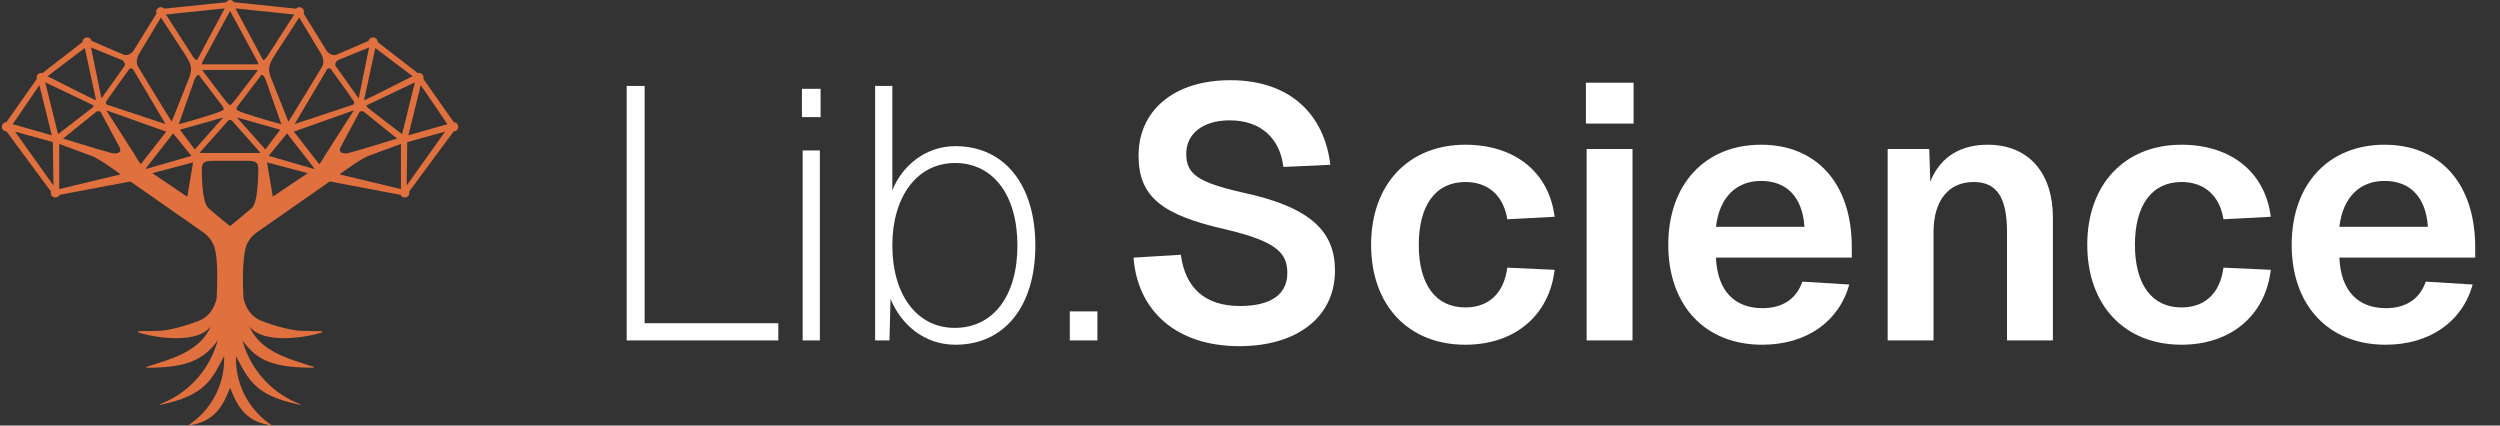
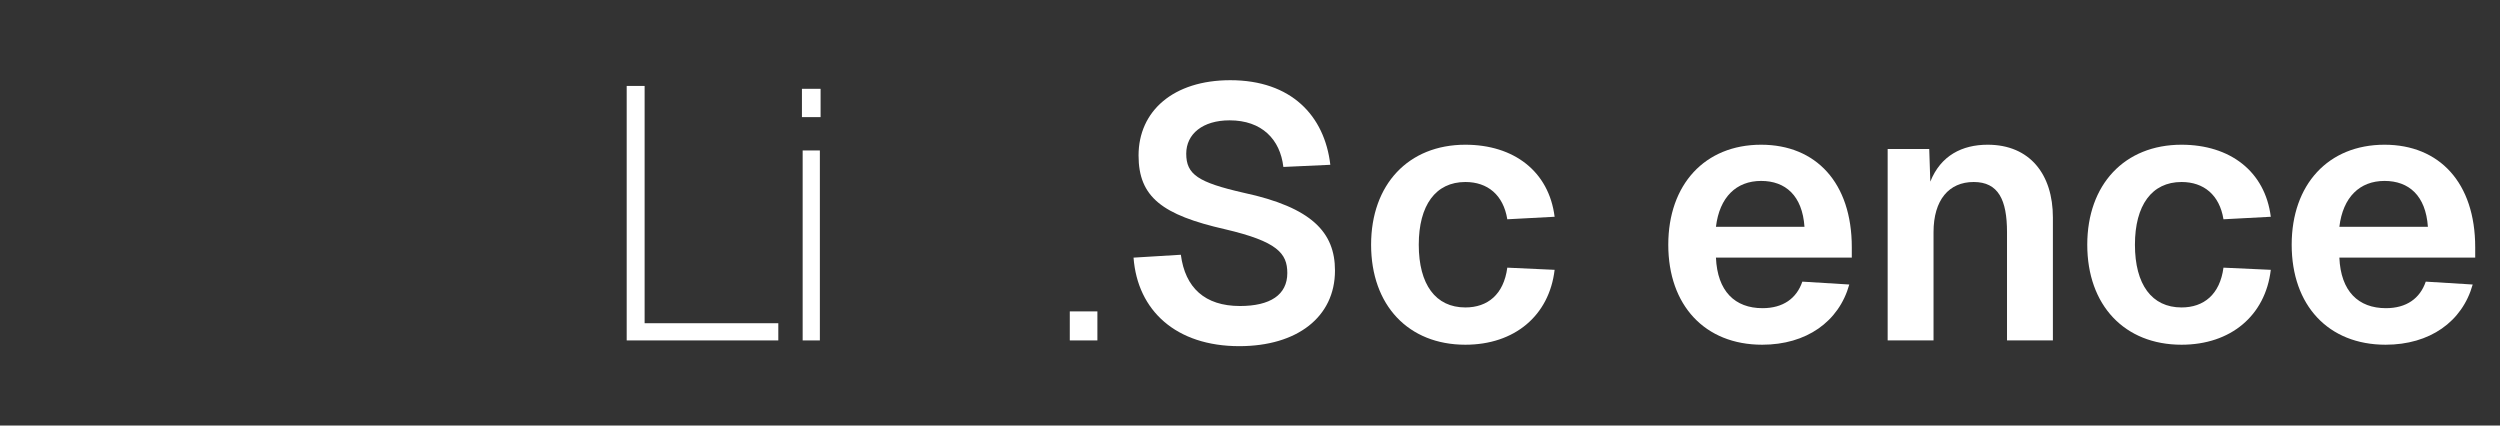
<svg xmlns="http://www.w3.org/2000/svg" width="235" height="40" viewBox="0 0 235 40" fill="none">
  <rect x="0" y="0" width="235" height="40" fill="#333333" stroke="none" />
  <g clip-path="url(#clip0_134_219)">
-     <path d="M43.068 11.85C43.047 11.708 42.95 11.581 42.816 11.519C42.762 11.494 42.707 11.48 42.651 11.479L39.799 7.425C39.825 7.343 39.827 7.255 39.802 7.168C39.76 7.02 39.64 6.904 39.489 6.866C39.415 6.848 39.339 6.849 39.268 6.869L35.501 3.954C35.501 3.915 35.496 3.875 35.486 3.836C35.445 3.679 35.316 3.556 35.158 3.522C35.025 3.493 34.881 3.53 34.775 3.624C34.705 3.684 34.658 3.761 34.636 3.845L31.619 5.144C31.313 5.275 30.865 5.025 30.724 4.797L28.543 1.275C28.576 1.192 28.583 1.098 28.562 1.007C28.525 0.852 28.401 0.728 28.247 0.688C28.087 0.647 27.924 0.698 27.817 0.814L21.988 0.211C21.917 0.086 21.793 0.008 21.648 0.001H21.624C21.624 0.001 21.62 0.001 21.618 0.001H21.605C21.459 0.008 21.336 0.087 21.265 0.211L15.436 0.814C15.329 0.698 15.166 0.647 15.005 0.688C14.852 0.727 14.728 0.852 14.691 1.007C14.669 1.098 14.677 1.191 14.71 1.275L12.529 4.797C12.389 5.025 11.941 5.276 11.636 5.144L8.618 3.845C8.598 3.761 8.55 3.684 8.48 3.624C8.374 3.531 8.229 3.493 8.096 3.522C7.938 3.556 7.81 3.679 7.769 3.836C7.758 3.874 7.753 3.915 7.754 3.954L3.987 6.869C3.916 6.849 3.839 6.848 3.766 6.867C3.615 6.905 3.495 7.021 3.453 7.169C3.428 7.256 3.43 7.344 3.457 7.426L0.602 11.479C0.545 11.48 0.49 11.494 0.436 11.519C0.303 11.581 0.206 11.708 0.185 11.85C0.166 11.977 0.203 12.106 0.286 12.202C0.369 12.297 0.487 12.352 0.612 12.354L4.79 18.004C4.765 18.086 4.765 18.173 4.791 18.259C4.837 18.407 4.959 18.521 5.109 18.555C5.239 18.584 5.372 18.555 5.476 18.475C5.532 18.432 5.576 18.377 5.605 18.316L12.163 17.074C12.221 17.062 12.282 17.074 12.331 17.109L19.105 21.84C19.485 22.102 19.794 22.458 19.998 22.868L20.046 22.955C20.24 23.374 20.542 24.28 20.366 28.053C20.14 28.965 19.674 29.747 18.72 30.141C17.553 30.622 15.875 31.049 15.075 31.091C14.387 31.127 13.564 31.119 13.035 31.127C12.976 31.128 12.954 31.209 13.007 31.237C13.455 31.473 18.329 32.621 19.813 30.68C18.796 33.019 16.234 33.699 13.78 34.481C13.728 34.498 13.745 34.566 13.798 34.566C17.28 34.566 19.069 33.975 20.465 31.991C19.758 34.619 17.879 36.766 15.422 37.838C15.298 37.891 15.175 37.942 15.05 37.99H15.049C14.999 38.013 14.95 38.077 15.101 38.045C19.22 37.181 19.866 35.77 21.067 33.48C21.071 33.566 21.072 33.653 21.072 33.74C21.072 36.354 19.727 38.653 17.688 39.982C17.59 40.047 18.124 39.921 18.253 39.891C19.881 39.525 20.795 38.553 21.507 36.742C21.507 36.742 21.574 36.498 21.627 36.498C21.68 36.498 21.747 36.742 21.747 36.742C22.459 38.553 23.373 39.525 25.001 39.891C25.129 39.921 25.664 40.047 25.566 39.982C23.528 38.652 22.183 36.354 22.183 33.74C22.183 33.653 22.184 33.566 22.187 33.48C23.389 35.77 24.035 37.181 28.153 38.045C28.304 38.077 28.255 38.013 28.205 37.99H28.205C28.079 37.942 27.956 37.891 27.833 37.838C25.376 36.766 23.496 34.619 22.79 31.991C24.184 33.975 25.869 34.566 29.457 34.566C29.51 34.566 29.526 34.498 29.475 34.481C27.02 33.699 24.459 33.019 23.441 30.68C24.926 32.621 29.799 31.473 30.247 31.237C30.3 31.209 30.28 31.129 30.22 31.127C29.69 31.119 28.868 31.127 28.18 31.091C27.38 31.049 25.702 30.622 24.535 30.141C23.578 29.745 23.111 28.959 22.886 28.043C22.713 24.884 23.009 23.393 23.194 22.983L23.255 22.868C23.459 22.457 23.768 22.102 24.148 21.839L30.923 17.108C30.972 17.073 31.033 17.061 31.096 17.075L37.648 18.316C37.677 18.377 37.721 18.432 37.777 18.475C37.881 18.555 38.014 18.584 38.144 18.555C38.295 18.521 38.417 18.407 38.462 18.259C38.489 18.173 38.489 18.086 38.464 18.004L42.641 12.354C42.767 12.352 42.886 12.297 42.968 12.202C43.051 12.105 43.088 11.977 43.069 11.85H43.068ZM41.837 12.374L38.228 17.436L38.282 13.359L41.837 12.375V12.374ZM21.626 21.225C21.608 21.225 21.561 21.211 21.496 21.157C21.483 21.146 21.442 21.113 21.378 21.061C21.045 20.79 20.16 20.074 19.584 19.553C19.399 19.386 18.969 18.698 18.97 15.931V15.909C18.97 15.37 19.187 15.237 19.422 15.173C19.56 15.136 19.726 15.117 19.914 15.117H23.339C23.522 15.117 23.684 15.135 23.821 15.17C24.13 15.251 24.294 15.393 24.282 15.915L24.278 16.084C24.244 18.076 24.04 19.242 23.675 19.548L23.203 19.943C22.56 20.483 21.813 21.109 21.757 21.156C21.701 21.203 21.65 21.225 21.627 21.225H21.626ZM5.025 17.436L1.416 12.373L4.971 13.358L5.025 17.436ZM1.196 11.673L3.7 8.005L4.868 12.72L1.197 11.673H1.196ZM8.791 8.302C8.924 8.915 9.019 9.357 9.026 9.389C9.026 9.396 9.023 9.41 9.026 9.411C9.026 9.411 9.007 9.416 8.962 9.4C8.781 9.338 6.548 8.218 4.471 7.165L7.971 4.512C8.129 5.255 8.535 7.128 8.79 8.302H8.791ZM35.281 4.512L38.781 7.164C36.702 8.218 34.469 9.338 34.291 9.399C34.253 9.412 34.234 9.411 34.231 9.412C34.228 9.406 34.225 9.395 34.226 9.39C34.233 9.355 34.333 8.892 34.472 8.256C34.739 7.022 35.127 5.235 35.28 4.512H35.281ZM37.688 17.772L31.922 16.393C32.852 15.693 34.067 14.86 34.665 14.645L37.688 13.529V17.772ZM33.787 10.536C33.8 10.514 33.858 10.474 33.945 10.457C33.971 10.452 33.999 10.449 34.025 10.449C34.087 10.449 34.144 10.464 34.181 10.492L37.325 13.024L34.128 14L32.768 14.383C32.527 14.459 32.14 14.426 32.003 14.269C31.92 14.174 31.929 14.019 32.026 13.816C32.599 12.743 33.705 10.678 33.788 10.536H33.787ZM37.795 12.609C36.212 11.399 34.616 10.172 34.519 10.085C34.478 10.048 34.451 9.979 34.459 9.93C34.461 9.912 34.468 9.899 34.494 9.887C34.684 9.797 37.869 8.28 39 7.74L37.795 12.609ZM34.055 7.588C33.848 8.597 33.745 9.1 33.715 9.246L31.539 6.192C31.505 6.143 31.499 6.061 31.523 5.971C31.566 5.821 31.68 5.692 31.824 5.63L34.696 4.465C34.564 5.113 34.284 6.475 34.055 7.587V7.588ZM28.931 16.277L25.643 18.482L25.101 15.266L28.931 16.277ZM18.858 14.38C18.834 14.38 18.821 14.365 18.815 14.353C18.81 14.343 18.806 14.328 18.814 14.31L21.337 11.469L21.351 11.452C21.434 11.336 21.541 11.263 21.623 11.261C21.712 11.263 21.819 11.336 21.902 11.452L24.439 14.311C24.447 14.329 24.443 14.344 24.438 14.354C24.432 14.366 24.42 14.38 24.396 14.381H18.859L18.858 14.38ZM18.152 15.266L17.612 18.449L17.593 18.473V18.49L14.32 16.277L18.152 15.266ZM18.641 7.032C18.641 7.032 18.644 7.032 18.647 7.032C18.657 7.032 18.677 7.037 18.708 7.076C19.434 8.025 20.833 9.858 20.934 10.003C21 10.098 21.032 10.205 21.017 10.277C21.011 10.305 20.996 10.34 20.938 10.374C20.468 10.651 17.925 11.373 16.802 11.679L18.303 7.425C18.375 7.245 18.546 7.046 18.641 7.032ZM24.215 6.576C24.203 6.618 24.175 6.685 24.12 6.757L24.019 6.89C22.325 9.128 21.993 9.545 21.948 9.593L21.885 9.659C21.784 9.764 21.679 9.872 21.627 9.906C21.575 9.872 21.47 9.764 21.369 9.659L21.306 9.595C21.259 9.545 20.927 9.127 19.236 6.893L19.134 6.758C19.079 6.686 19.05 6.618 19.039 6.576H24.215V6.576ZM24.948 7.417L26.451 11.679C25.331 11.374 22.785 10.651 22.315 10.374C22.257 10.34 22.242 10.304 22.236 10.277C22.221 10.205 22.253 10.098 22.319 10.003C22.42 9.858 23.819 8.024 24.542 7.079C24.576 7.037 24.596 7.031 24.607 7.031C24.609 7.031 24.611 7.031 24.613 7.031C24.709 7.046 24.88 7.244 24.948 7.416L24.948 7.417ZM13.707 15.829L16.271 12.539L17.996 14.651L13.742 15.88C13.734 15.882 13.719 15.887 13.705 15.867C13.691 15.848 13.702 15.835 13.707 15.829ZM18.302 14.043L16.913 12.195C18.402 11.769 20.555 11.155 20.979 11.043C20.776 11.282 19.31 12.927 18.329 14.027L18.308 14.044C18.308 14.044 18.304 14.044 18.302 14.044V14.043ZM26.34 12.195L24.948 14.046L24.945 14.043C24.937 14.043 24.934 14.038 24.932 14.036L24.924 14.026C23.934 12.917 22.454 11.256 22.271 11.04C22.701 11.155 24.851 11.768 26.34 12.194L26.34 12.195ZM26.981 12.539L29.546 15.829C29.551 15.835 29.561 15.848 29.548 15.867C29.534 15.887 29.519 15.883 29.511 15.88L25.258 14.651L26.981 12.539ZM30.934 6.424C30.934 6.424 30.942 6.424 30.947 6.424C31.016 6.424 31.074 6.45 31.11 6.5C31.942 7.655 33.206 9.419 33.281 9.546C33.319 9.61 33.273 9.792 33.231 9.824L27.694 11.662L30.737 6.528C30.773 6.468 30.85 6.427 30.934 6.424ZM30.282 6.257C29.168 8.101 27.514 10.819 27.109 11.433L25.752 8.012C25.717 7.925 25.68 7.836 25.643 7.746C25.459 7.305 25.268 6.848 25.296 6.437C25.329 5.941 25.636 5.471 25.933 5.016C25.975 4.951 26.017 4.886 26.057 4.824L28.126 1.643C28.648 2.503 30.187 5.073 30.2 5.093C30.54 5.726 30.348 6.145 30.282 6.256V6.257ZM25.099 5.342C24.998 5.498 24.833 5.645 24.758 5.645H24.757C24.738 5.645 24.712 5.61 24.698 5.588L22.131 0.789L27.654 1.365L25.099 5.342ZM24.277 6.037C24.277 6.037 24.253 6.046 24.214 6.046H19.038C19.009 6.046 18.991 6.043 18.984 6.043C18.982 6.043 18.981 6.043 18.982 6.045C18.967 6.012 18.992 5.897 19.021 5.84L21.626 1.026L24.231 5.841C24.26 5.898 24.286 6.014 24.277 6.039V6.037ZM18.561 5.58C18.542 5.61 18.516 5.644 18.497 5.645H18.496C18.42 5.645 18.256 5.498 18.155 5.343L15.6 1.365L21.122 0.789L18.561 5.58ZM17.609 7.746C17.572 7.837 17.535 7.925 17.5 8.012L16.144 11.431C15.72 10.788 14.079 8.09 12.972 6.258C12.905 6.145 12.714 5.728 13.051 5.098C13.123 4.977 14.615 2.487 15.127 1.643L17.195 4.822C17.236 4.886 17.278 4.95 17.32 5.015C17.617 5.47 17.924 5.94 17.957 6.436C17.984 6.847 17.795 7.304 17.61 7.745L17.609 7.746ZM15.56 11.662L10.031 9.828C9.98 9.793 9.935 9.61 9.973 9.547C10.069 9.384 12.039 6.645 12.143 6.501V6.499C12.179 6.45 12.237 6.424 12.307 6.424C12.311 6.424 12.316 6.424 12.32 6.424C12.404 6.427 12.481 6.468 12.516 6.528L15.56 11.662ZM8.59 14.645C9.186 14.86 10.401 15.693 11.331 16.393L5.565 17.772V13.529L8.59 14.645ZM4.253 7.74L4.566 7.89C5.882 8.517 8.585 9.804 8.759 9.887C8.785 9.899 8.791 9.912 8.794 9.93C8.801 9.979 8.774 10.048 8.734 10.085C8.636 10.171 7.041 11.398 5.457 12.609L4.252 7.74H4.253ZM11.251 14.269C11.113 14.426 10.727 14.46 10.479 14.381L9.13 14.002L5.929 13.024L9.071 10.492C9.123 10.453 9.216 10.439 9.309 10.456C9.396 10.473 9.453 10.513 9.467 10.535C9.55 10.676 10.653 12.737 11.227 13.811C11.326 14.02 11.335 14.174 11.252 14.268L11.251 14.269ZM11.713 6.192L9.537 9.246C9.507 9.098 9.402 8.585 9.19 7.553C8.962 6.448 8.687 5.107 8.556 4.466L11.425 5.629C11.573 5.693 11.687 5.821 11.729 5.972C11.753 6.061 11.747 6.144 11.713 6.193V6.192ZM15.631 12.373L13.232 15.435C13.05 15.21 12.898 14.951 12.765 14.722C12.729 14.66 12.695 14.601 12.661 14.545C12.434 14.168 10.445 11.08 9.988 10.37C10.593 10.575 13.294 11.538 15.632 12.373H15.631ZM30.488 14.722C30.354 14.951 30.202 15.21 30.011 15.432L27.621 12.374C29.955 11.54 32.652 10.579 33.264 10.37C32.806 11.082 30.818 14.169 30.591 14.546C30.558 14.602 30.523 14.661 30.487 14.723L30.488 14.722ZM38.385 12.719L39.553 8.004L42.057 11.672L38.386 12.719H38.385Z" fill="#E0703E" />
-   </g>
+     </g>
  <path d="M224.246 32.404C218.855 32.404 215.418 28.698 215.418 23.004C215.418 17.344 218.855 13.604 224.145 13.604C229.3 13.604 232.669 17.175 232.669 23.24V24.217H219.9C220.034 27.384 221.685 28.968 224.28 28.968C226.2 28.968 227.481 28.058 228.02 26.474L232.433 26.744C231.456 30.248 228.39 32.404 224.246 32.404ZM219.9 21.319H228.222C228.02 18.388 226.436 17.007 224.145 17.007C221.82 17.007 220.237 18.523 219.9 21.319Z" fill="white" />
  <path d="M205.064 32.404C199.707 32.404 196.203 28.698 196.203 23.004C196.203 17.344 199.707 13.604 205.064 13.604C209.613 13.604 212.915 16.097 213.454 20.376L209.006 20.612C208.636 18.321 207.153 17.108 205.064 17.108C202.268 17.108 200.684 19.298 200.684 23.004C200.684 26.744 202.268 28.9 205.064 28.9C207.153 28.9 208.669 27.687 209.006 25.16L213.454 25.363C212.948 29.675 209.68 32.404 205.064 32.404Z" fill="white" />
  <path d="M177.44 32V14.008H181.348L181.449 17.074C182.426 14.614 184.448 13.604 186.84 13.604C190.816 13.604 192.972 16.4 192.972 20.443V32H188.659V21.825C188.659 18.792 187.851 17.108 185.526 17.108C183.201 17.108 181.752 18.792 181.752 21.825V32H177.44Z" fill="white" />
  <path d="M165.645 32.404C160.254 32.404 156.818 28.698 156.818 23.004C156.818 17.344 160.254 13.604 165.544 13.604C170.699 13.604 174.069 17.175 174.069 23.24V24.217H161.299C161.434 27.384 163.085 28.968 165.679 28.968C167.6 28.968 168.88 28.058 169.419 26.474L173.833 26.744C172.856 30.248 169.79 32.404 165.645 32.404ZM161.299 21.319H169.621C169.419 18.388 167.835 17.007 165.544 17.007C163.219 17.007 161.636 18.523 161.299 21.319Z" fill="white" />
-   <path d="M149.076 11.616V7.775H153.557V11.616H149.076ZM149.143 32V14.008H153.456V32H149.143Z" fill="white" />
  <path d="M137.744 32.404C132.387 32.404 128.883 28.698 128.883 23.004C128.883 17.344 132.387 13.604 137.744 13.604C142.293 13.604 145.595 16.097 146.134 20.376L141.686 20.612C141.316 18.321 139.833 17.108 137.744 17.108C134.948 17.108 133.364 19.298 133.364 23.004C133.364 26.744 134.948 28.9 137.744 28.9C139.833 28.9 141.349 27.687 141.686 25.16L146.134 25.363C145.628 29.675 142.36 32.404 137.744 32.404Z" fill="white" />
  <path d="M116.492 32.539C110.562 32.539 106.923 29.203 106.553 24.217L111 23.947C111.404 27.047 113.258 28.765 116.559 28.765C119.39 28.765 121.007 27.721 121.007 25.666C121.007 23.813 120.064 22.701 115.178 21.555C109.248 20.207 107.024 18.523 107.024 14.614C107.024 10.437 110.293 7.539 115.65 7.539C121.378 7.539 124.511 10.874 125.05 15.491L120.636 15.693C120.333 13.098 118.615 11.312 115.582 11.312C113.055 11.312 111.506 12.593 111.506 14.446C111.506 16.4 112.617 17.141 116.896 18.119C123.332 19.5 125.488 21.858 125.488 25.43C125.488 29.81 121.917 32.539 116.492 32.539Z" fill="white" />
  <path d="M100.56 32V29.271H103.155V32H100.56Z" fill="white" />
-   <path d="M89.808 32.404C86.91 32.404 84.72 30.551 83.71 28.092L83.609 32H82.261V8.078H83.878V17.883C84.822 15.558 87.012 13.738 89.808 13.738C94.424 13.738 97.322 17.377 97.322 23.071C97.322 28.799 94.424 32.404 89.808 32.404ZM89.741 30.821C93.346 30.821 95.637 27.856 95.637 23.071C95.637 18.321 93.346 15.322 89.774 15.322C86.203 15.322 83.878 18.489 83.878 23.071C83.878 27.721 86.203 30.821 89.741 30.821Z" fill="white" />
  <path d="M75.382 11.009V8.348H77.135V11.009H75.382ZM75.45 32V14.143H77.067V32H75.45Z" fill="white" />
  <path d="M58.909 32V8.078H60.594V30.383H73.161V32H58.909Z" fill="white" />
  <defs>
    <clipPath id="clip0_134_219">
-       <rect width="42.893" height="40" fill="white" transform="translate(0.18)" />
-     </clipPath>
+       </clipPath>
  </defs>
</svg>